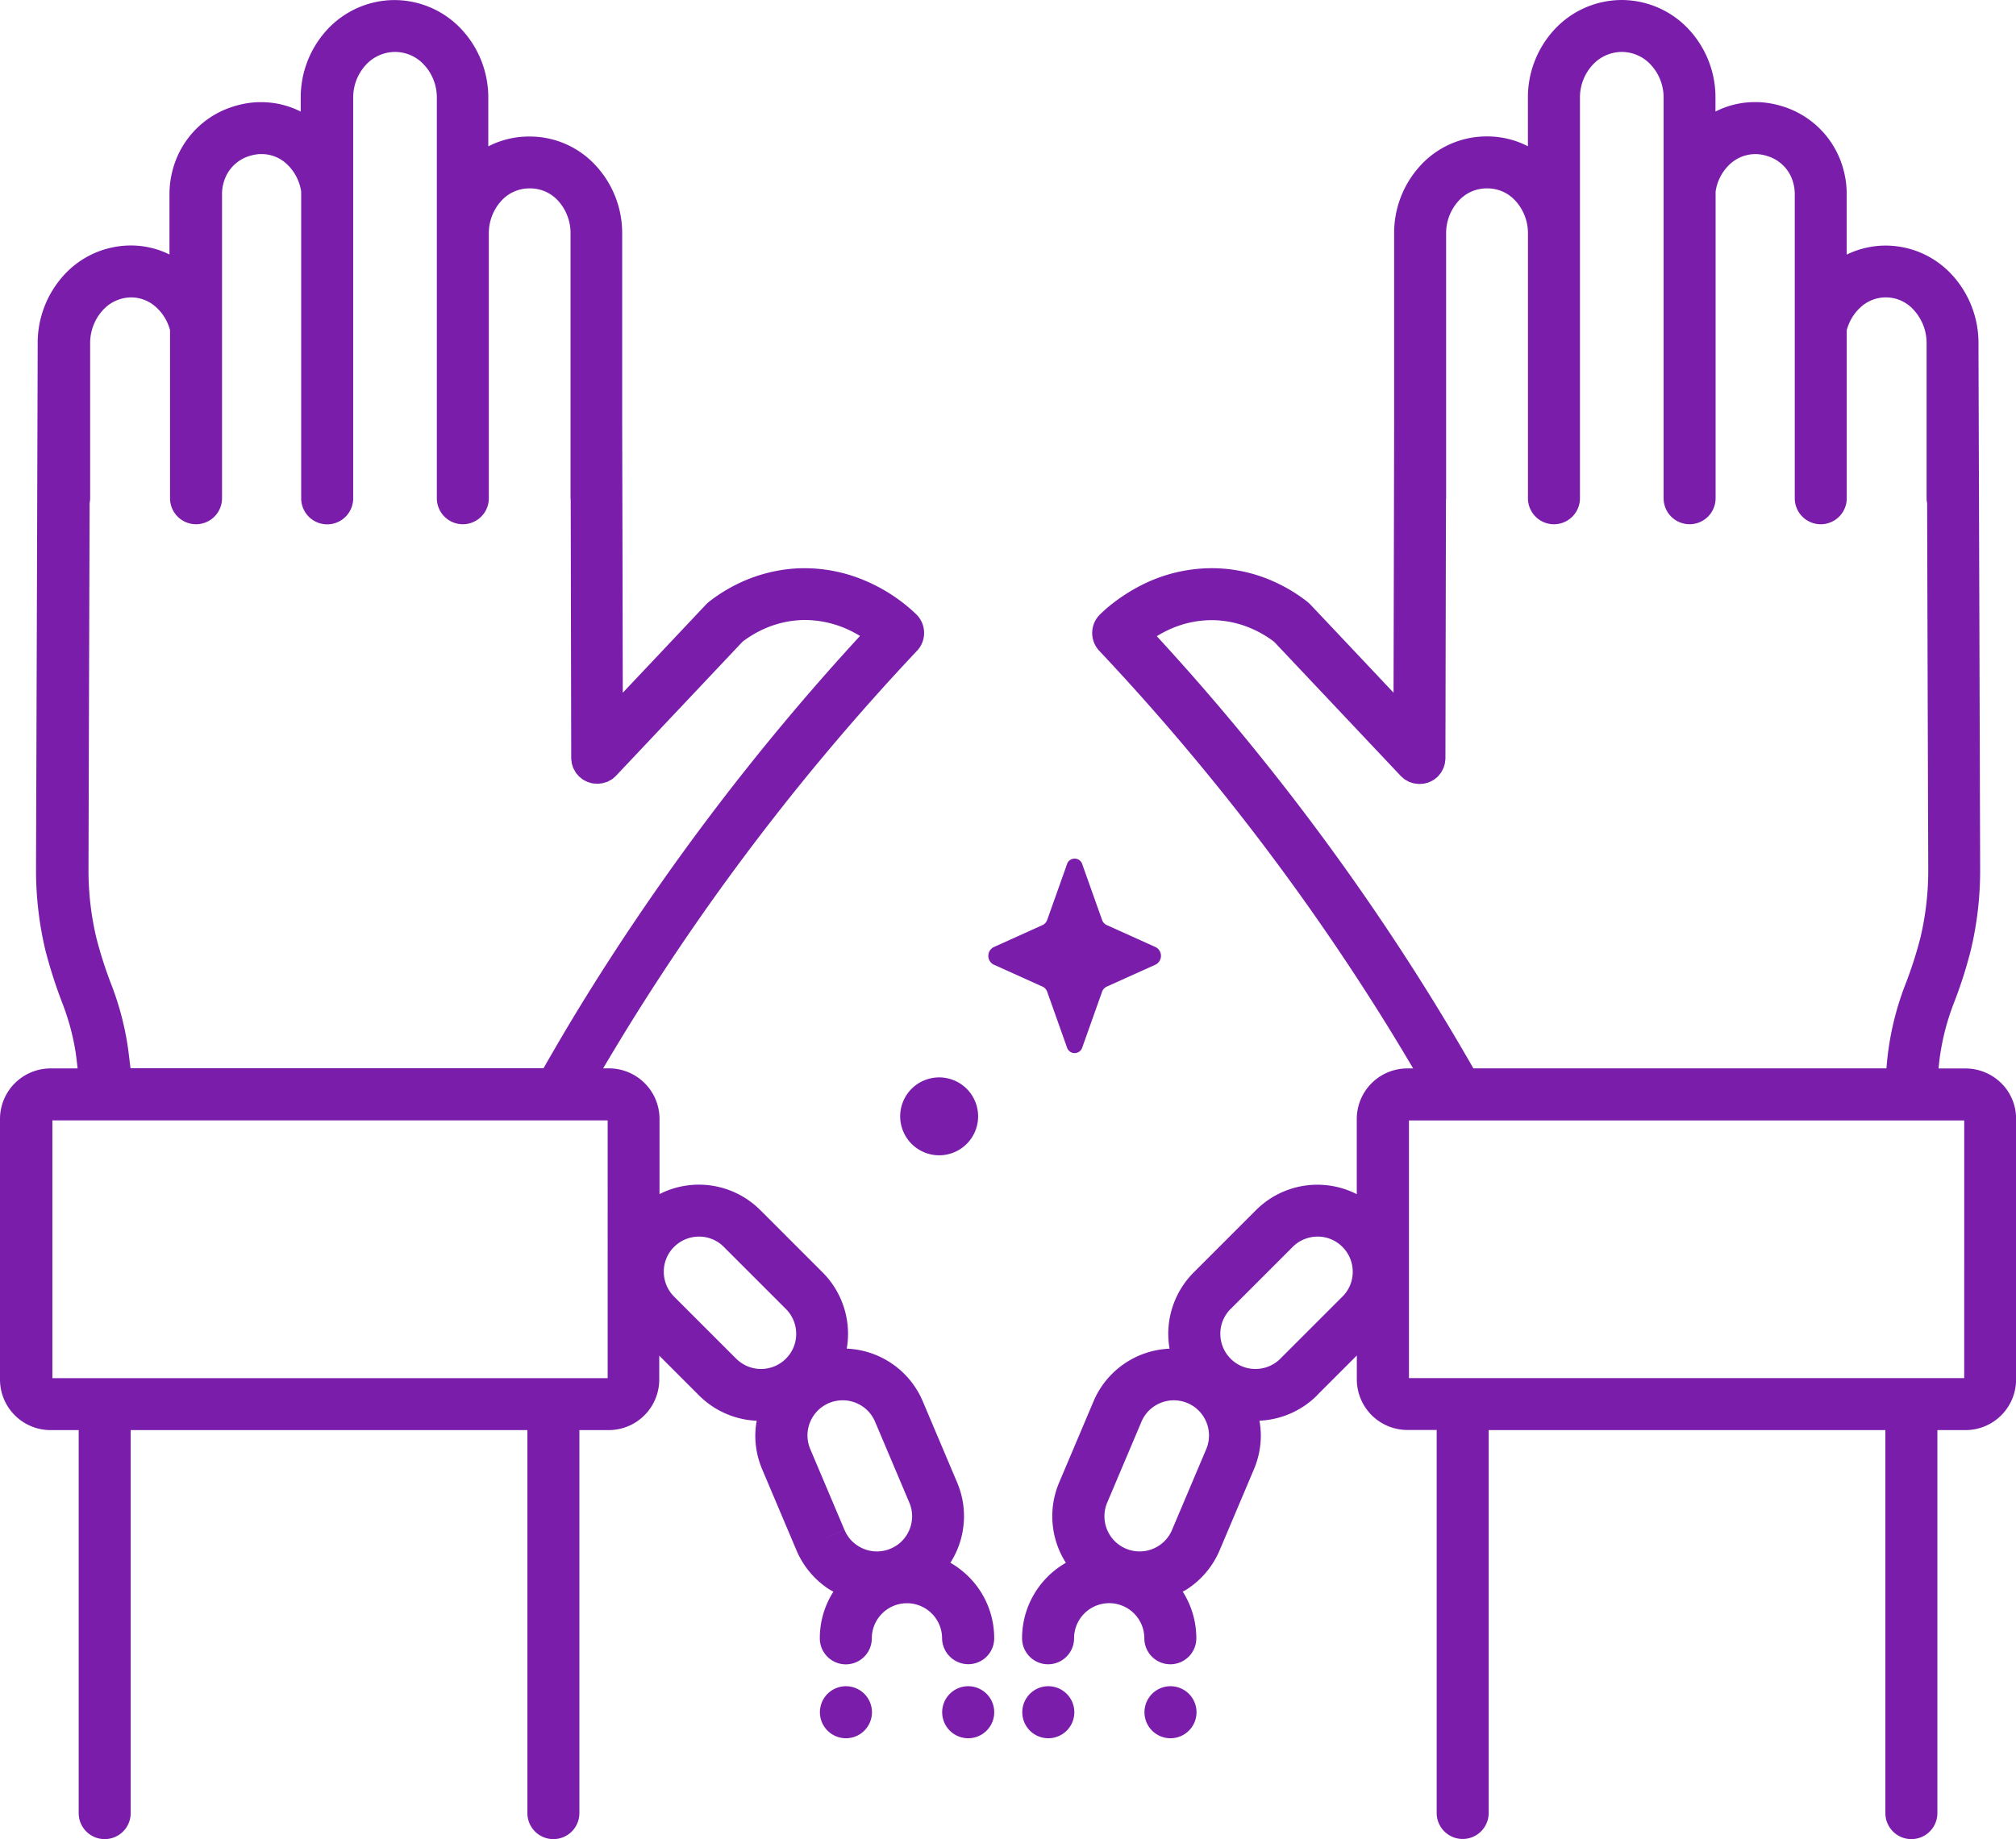
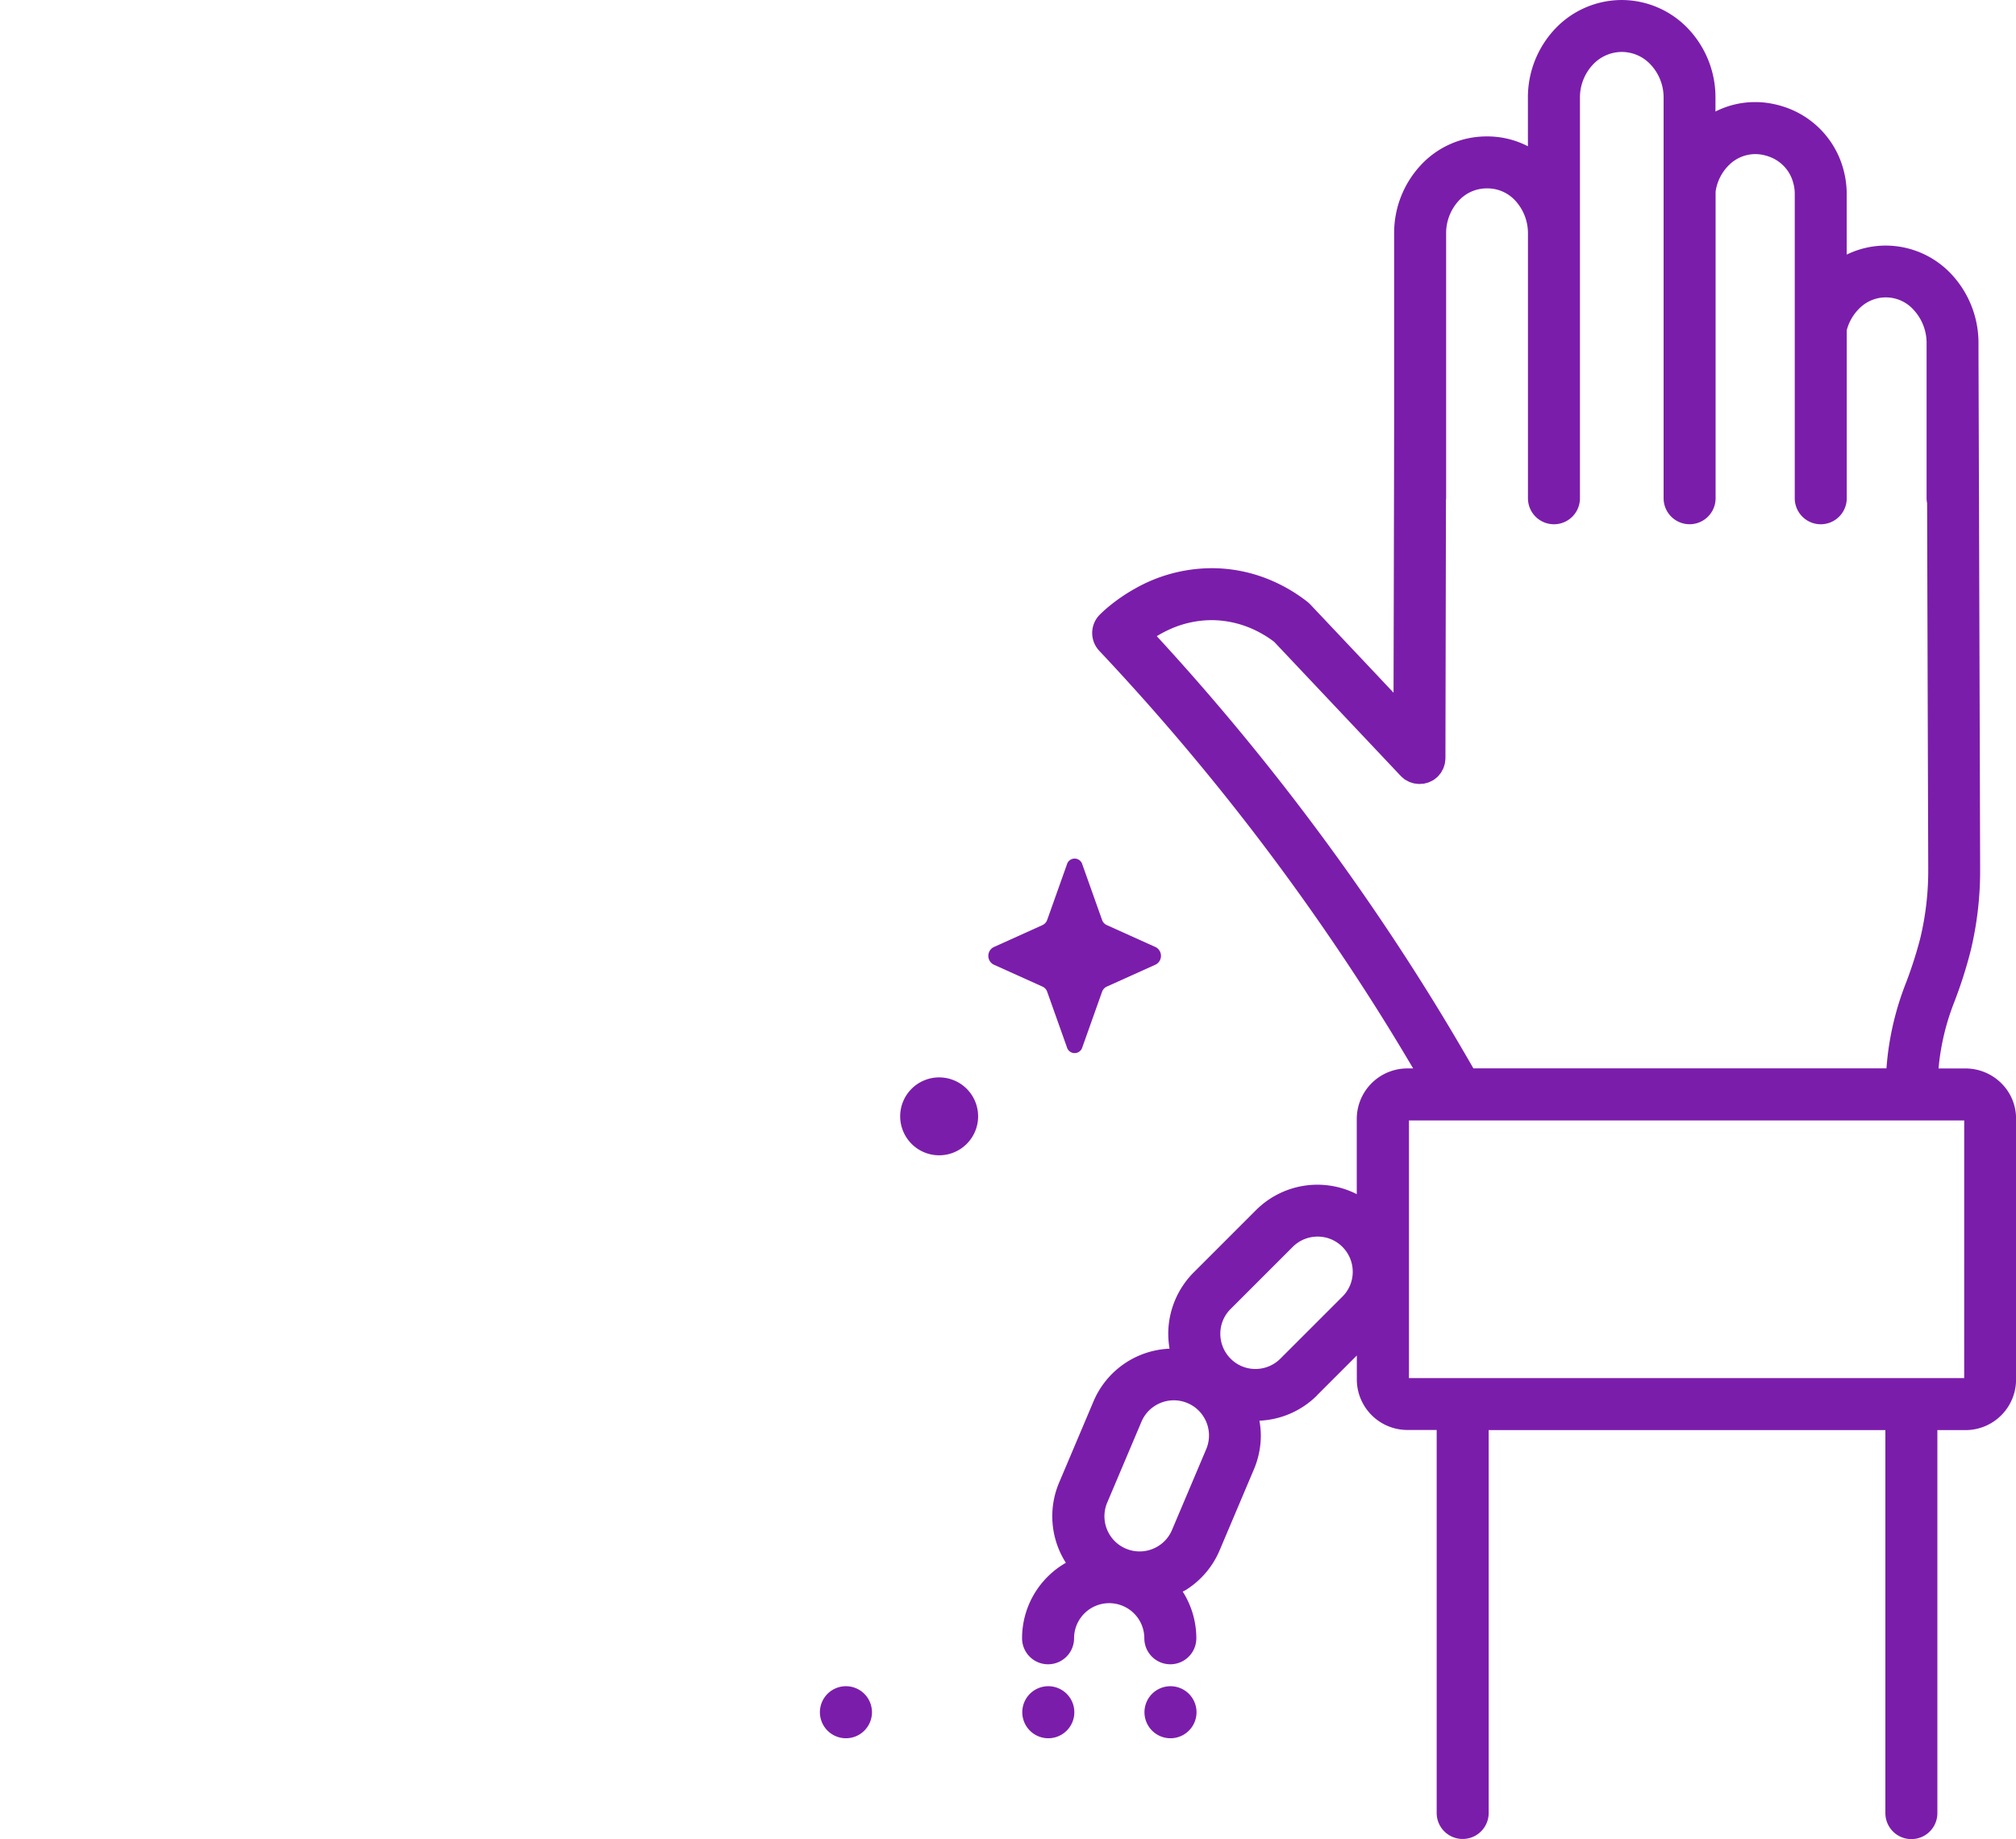
<svg xmlns="http://www.w3.org/2000/svg" width="143.461" height="130.902" viewBox="0 0 143.461 130.902">
  <g id="Fairtrade_Icon_Black_Forced_Labour_" data-name="Fairtrade_Icon_Black_Forced Labour " transform="translate(-25.3 -35.52)">
    <path id="Path_656" data-name="Path 656" d="M121.839,230.28a1.852,1.852,0,1,0,1.306.542A1.858,1.858,0,0,0,121.839,230.28Z" transform="translate(-36.338 -74.741)" fill="#7b1dab" />
-     <path id="Path_657" data-name="Path 657" d="M135.959,230.28a1.852,1.852,0,1,0,1.306.542A1.858,1.858,0,0,0,135.959,230.28Z" transform="translate(-41.757 -74.741)" fill="#7b1dab" />
-     <path id="Path_658" data-name="Path 658" d="M94.2,153.977a1.846,1.846,0,0,0,1.849-1.849,6.175,6.175,0,0,0-1.818-4.381,6.425,6.425,0,0,0-1.3-.992,6.152,6.152,0,0,0,.475-5.725l-2.434-5.75a6.151,6.151,0,0,0-5.417-3.765,6.087,6.087,0,0,0,.092-1.054,6.189,6.189,0,0,0-1.818-4.381l-4.418-4.418a6.179,6.179,0,0,0-7.179-1.146v-5.349a3.6,3.6,0,0,0-3.6-3.6h-.413c.592-1,1.2-2.009,1.818-3.013A167.337,167.337,0,0,1,90.56,81.84a1.849,1.849,0,0,0-.062-2.594c-.136-.129-.425-.407-.838-.733a12.064,12.064,0,0,0-2.736-1.633,10.984,10.984,0,0,0-4.344-.912c-.246,0-.5.006-.758.025a10.976,10.976,0,0,0-3.882,1.017,11.442,11.442,0,0,0-2.2,1.356c-.062.049-.148.129-.2.185q-2.958,3.143-5.922,6.279-.018-9.595-.043-19.184V52.15A7.079,7.079,0,0,0,67.7,47.313a6.367,6.367,0,0,0-4.677-2.071H62.9a6.3,6.3,0,0,0-2.853.7V42.487a7.109,7.109,0,0,0-1.91-4.881,6.538,6.538,0,0,0-4.751-2.077h-.025a6.538,6.538,0,0,0-4.751,2.077,7.109,7.109,0,0,0-1.91,4.881v.98a6.23,6.23,0,0,0-2.8-.672h-.154a6.327,6.327,0,0,0-.666.049,6.926,6.926,0,0,0-1.806.493A6.4,6.4,0,0,0,39.1,44.866h0a6.445,6.445,0,0,0-1.491,2.674A6.662,6.662,0,0,0,37.36,49.3v4.338a6.178,6.178,0,0,0-2.773-.641,6.446,6.446,0,0,0-4.72,2.089,7.169,7.169,0,0,0-1.886,4.881v.37q-.055,18.441-.117,36.888v.191a24.578,24.578,0,0,0,.672,5.768,34.669,34.669,0,0,0,1.226,3.808,16.984,16.984,0,0,1,.918,3.42c.062.413.1.795.142,1.159H28.9a3.6,3.6,0,0,0-3.6,3.6v18.543a3.6,3.6,0,0,0,3.6,3.6h2v27.262a1.849,1.849,0,0,0,3.7,0V137.314h28.23v27.262a1.849,1.849,0,0,0,3.7,0V137.314h2.083a3.6,3.6,0,0,0,3.6-3.6v-1.7l2.835,2.835,1.306-1.306-1.306,1.306a6.184,6.184,0,0,0,4.1,1.8,5.986,5.986,0,0,0-.1,1.054,6.153,6.153,0,0,0,.493,2.41l2.434,5.75h0a6.184,6.184,0,0,0,2.323,2.779c.1.062.2.111.308.173a6.131,6.131,0,0,0-.967,3.322,1.849,1.849,0,0,0,3.7,0,2.5,2.5,0,0,1,5,0A1.873,1.873,0,0,0,94.2,153.977ZM34.365,109.836a20.837,20.837,0,0,0-1.091-4.1,29.866,29.866,0,0,1-1.109-3.426,20.709,20.709,0,0,1-.567-4.9V97.24q.037-12.95.08-25.9a2.113,2.113,0,0,0,.037-.345V59.97a3.472,3.472,0,0,1,.9-2.366,2.746,2.746,0,0,1,2.009-.912,2.629,2.629,0,0,1,1.756.672A3.348,3.348,0,0,1,37.4,59.027V70.988a1.849,1.849,0,1,0,3.7,0V49.3a2.858,2.858,0,0,1,.111-.77,2.81,2.81,0,0,1,.635-1.152,2.75,2.75,0,0,1,1.226-.758,3.039,3.039,0,0,1,.518-.111,1.692,1.692,0,0,1,.253-.018h.086a2.612,2.612,0,0,1,1.824.752,3.354,3.354,0,0,1,.98,1.923V70.995a1.849,1.849,0,1,0,3.7,0V42.487a3.423,3.423,0,0,1,.906-2.348,2.828,2.828,0,0,1,2.058-.918h.025a2.805,2.805,0,0,1,2.058.918,3.423,3.423,0,0,1,.906,2.348V52.15h0V70.988a1.849,1.849,0,1,0,3.7,0V52.15a3.418,3.418,0,0,1,.881-2.323,2.694,2.694,0,0,1,1.972-.894h.117a2.681,2.681,0,0,1,1.972.894A3.418,3.418,0,0,1,65.9,52.15V70.988c0,.037.012.074.012.117q.018,9.188.037,18.37V89.5a1.358,1.358,0,0,0,.025.222.987.987,0,0,0,.018.142c.012.062.037.123.055.185a1.223,1.223,0,0,0,.055.16c.025.049.055.1.08.142s.062.117.092.166.062.074.092.111a1.9,1.9,0,0,0,.148.166l.018.018c.031.031.068.049.1.08a1.714,1.714,0,0,0,.166.129,1.209,1.209,0,0,0,.154.08,1.024,1.024,0,0,0,.166.08,1.51,1.51,0,0,0,.179.055.827.827,0,0,0,.166.043,1.2,1.2,0,0,0,.21.018c.043,0,.086.012.129.012h.025a1.358,1.358,0,0,0,.222-.025.987.987,0,0,0,.142-.018c.062-.012.123-.037.185-.055s.111-.031.16-.049.1-.055.148-.08.117-.062.166-.092.074-.062.111-.092a1.9,1.9,0,0,0,.166-.148l.018-.018h0q4.5-4.77,9-9.539a7.8,7.8,0,0,1,1.393-.844,7.213,7.213,0,0,1,2.57-.678c.166-.012.333-.018.493-.018a7.487,7.487,0,0,1,3.642.986c.092.049.173.1.259.148a171.315,171.315,0,0,0-19.584,25.808c-1.029,1.664-2,3.315-2.939,4.961H34.587C34.519,111.038,34.463,110.459,34.365,109.836Zm34.177,23.781H29.028V115.271H68.542Zm9.145-1.387-4.418-4.418a2.5,2.5,0,0,1-.733-1.769,2.471,2.471,0,0,1,.733-1.769,2.5,2.5,0,0,1,1.769-.733,2.471,2.471,0,0,1,1.769.733l4.418,4.418a2.5,2.5,0,0,1,.733,1.769,2.471,2.471,0,0,1-.733,1.769,2.5,2.5,0,0,1-3.537,0Zm6.008,12.91,1.7-.721-2.434-5.75a2.478,2.478,0,0,1-.2-.974,2.5,2.5,0,0,1,.407-1.368,2.5,2.5,0,0,1,2.1-1.134,2.5,2.5,0,0,1,1.368.407,2.472,2.472,0,0,1,.937,1.122l2.434,5.749a2.478,2.478,0,0,1,.2.974,2.5,2.5,0,0,1-.407,1.368,2.441,2.441,0,0,1-1.122.937,2.477,2.477,0,0,1-.974.2,2.5,2.5,0,0,1-1.368-.407,2.441,2.441,0,0,1-.937-1.122Z" transform="translate(0 -0.004)" fill="#7b1dab" />
    <path id="Path_659" data-name="Path 659" d="M213.01,112.624a3.612,3.612,0,0,0-2.545-1.054h-1.923c.031-.364.074-.746.142-1.159a16.983,16.983,0,0,1,.918-3.42,32.211,32.211,0,0,0,1.226-3.808,24.294,24.294,0,0,0,.672-5.768v-.191q-.055-18.395-.117-36.8v-.462a7.169,7.169,0,0,0-1.886-4.881A6.413,6.413,0,0,0,204.778,53a6.345,6.345,0,0,0-2.773.641V49.293a6.662,6.662,0,0,0-.247-1.756,6.441,6.441,0,0,0-4.344-4.455,6.9,6.9,0,0,0-1.128-.246,6.219,6.219,0,0,0-.666-.049h-.154a6.2,6.2,0,0,0-2.8.672v-.98a7.109,7.109,0,0,0-1.91-4.881,6.538,6.538,0,0,0-4.751-2.077h-.025a6.538,6.538,0,0,0-4.751,2.077,7.11,7.11,0,0,0-1.91,4.881v3.451a6.3,6.3,0,0,0-2.853-.7h-.117a6.38,6.38,0,0,0-4.677,2.071A7.079,7.079,0,0,0,169.8,52.14v13.5q-.018,9.595-.043,19.184-2.958-3.143-5.922-6.279c-.055-.055-.142-.136-.2-.185a11.442,11.442,0,0,0-2.2-1.356,10.811,10.811,0,0,0-3.882-1.017c-.259-.018-.505-.025-.758-.025a11.11,11.11,0,0,0-5.448,1.46,12.424,12.424,0,0,0-1.633,1.091,10.232,10.232,0,0,0-.838.733,1.849,1.849,0,0,0-.062,2.594,168.057,168.057,0,0,1,20.521,26.714q.934,1.516,1.818,3.013h-.413a3.6,3.6,0,0,0-3.6,3.6v5.349a6.179,6.179,0,0,0-7.179,1.146l-4.418,4.418a6.2,6.2,0,0,0-1.818,4.381,6.7,6.7,0,0,0,.092,1.054,6.151,6.151,0,0,0-5.417,3.765l-2.434,5.75a6.152,6.152,0,0,0,.475,5.725,6.005,6.005,0,0,0-1.3.992,6.175,6.175,0,0,0-1.818,4.381,1.849,1.849,0,0,0,3.7,0,2.5,2.5,0,0,1,5,0,1.849,1.849,0,0,0,3.7,0,6.183,6.183,0,0,0-.968-3.322c.1-.055.21-.1.308-.173a6.146,6.146,0,0,0,2.323-2.779l-1.7-.721,1.7.721,2.434-5.75a6.175,6.175,0,0,0,.493-2.41,6.042,6.042,0,0,0-.1-1.054,6.183,6.183,0,0,0,4.1-1.8L163,133.533l1.306,1.306L167.144,132v1.7a3.6,3.6,0,0,0,3.6,3.6h2.083v27.262a1.849,1.849,0,1,0,3.7,0V137.31h28.23v27.262a1.849,1.849,0,1,0,3.7,0V137.31h2a3.6,3.6,0,0,0,3.6-3.6V115.169A3.529,3.529,0,0,0,213.01,112.624Zm-56.583,26.042-2.434,5.75a2.473,2.473,0,0,1-.937,1.122,2.5,2.5,0,0,1-2.342.21,2.473,2.473,0,0,1-1.122-.937,2.5,2.5,0,0,1-.21-2.342l2.434-5.75a2.473,2.473,0,0,1,.937-1.122,2.5,2.5,0,0,1,2.342-.21,2.473,2.473,0,0,1,1.122.937,2.5,2.5,0,0,1,.21,2.342Zm9.693-10.858-4.418,4.418a2.5,2.5,0,0,1-1.769.733,2.471,2.471,0,0,1-1.769-.733,2.5,2.5,0,0,1-.733-1.769,2.471,2.471,0,0,1,.733-1.769l4.418-4.418a2.5,2.5,0,0,1,1.769-.733,2.471,2.471,0,0,1,1.769.733,2.5,2.5,0,0,1,.733,1.769A2.471,2.471,0,0,1,166.121,127.808Zm6.372-21.2A171.315,171.315,0,0,0,152.909,80.8a8.662,8.662,0,0,1,1.017-.53,7.272,7.272,0,0,1,2.878-.61c.16,0,.327.006.493.018a7.248,7.248,0,0,1,2.57.678,7.8,7.8,0,0,1,1.393.844q4.5,4.77,9,9.539l.018.018a1.9,1.9,0,0,0,.166.148c.037.031.074.068.111.092.055.037.111.062.166.092s.092.055.148.08a1.219,1.219,0,0,0,.16.055,1.619,1.619,0,0,0,.185.055,1.281,1.281,0,0,0,.142.018c.074.012.142.018.222.025h.025c.043,0,.086-.012.129-.012.068-.006.142-.006.21-.018s.111-.031.166-.043.117-.031.179-.055.111-.055.166-.08.1-.049.154-.08a1.712,1.712,0,0,0,.166-.129c.031-.025.068-.049.1-.08l.018-.018a1.193,1.193,0,0,0,.142-.166c.031-.037.068-.074.092-.111.037-.055.062-.111.092-.166s.055-.092.08-.148a1.226,1.226,0,0,0,.055-.16,1.616,1.616,0,0,0,.055-.185,1.281,1.281,0,0,0,.018-.142c.012-.074.018-.142.025-.222v-.025q.018-9.188.037-18.37c0-.037.012-.074.012-.117V52.146a3.418,3.418,0,0,1,.881-2.323,2.694,2.694,0,0,1,1.972-.894h.117a2.681,2.681,0,0,1,1.972.894,3.418,3.418,0,0,1,.881,2.323V70.985a1.849,1.849,0,1,0,3.7,0V52.146h0V42.483a3.423,3.423,0,0,1,.906-2.348,2.828,2.828,0,0,1,2.058-.918h.025a2.805,2.805,0,0,1,2.058.918,3.423,3.423,0,0,1,.906,2.348v28.5a1.849,1.849,0,1,0,3.7,0V49.164a3.3,3.3,0,0,1,.98-1.923,2.666,2.666,0,0,1,1.824-.752h.086c.043,0,.123.006.253.018a3.231,3.231,0,0,1,.82.222,2.723,2.723,0,0,1,.924.647,2.67,2.67,0,0,1,.635,1.152,2.83,2.83,0,0,1,.111.77V70.985a1.849,1.849,0,0,0,3.7,0V59.023a3.375,3.375,0,0,1,1.017-1.664,2.652,2.652,0,0,1,3.765.24,3.472,3.472,0,0,1,.9,2.366V70.985a1.6,1.6,0,0,0,.037.345q.037,12.95.08,25.907v.173a20.648,20.648,0,0,1-.567,4.893,29.838,29.838,0,0,1-1.115,3.426,20.838,20.838,0,0,0-1.091,4.1c-.1.622-.16,1.2-.2,1.732H175.438C174.5,109.925,173.522,108.273,172.493,106.609Zm37.874,27H170.854V115.268h39.513Z" transform="translate(-45.291)" fill="#7b1dab" />
    <path id="Path_660" data-name="Path 660" d="M159.319,230.28a1.852,1.852,0,1,0,1.306.542A1.858,1.858,0,0,0,159.319,230.28Z" transform="translate(-50.722 -74.741)" fill="#7b1dab" />
    <path id="Path_661" data-name="Path 661" d="M145.209,230.28a1.852,1.852,0,1,0,1.306.542A1.858,1.858,0,0,0,145.209,230.28Z" transform="translate(-45.307 -74.741)" fill="#7b1dab" />
    <path id="Path_662" data-name="Path 662" d="M139.79,142.229l3.5,1.578a.628.628,0,0,1,.327.37l1.4,3.938a.57.57,0,0,0,1.1,0l1.4-3.938a.648.648,0,0,1,.327-.37l3.5-1.578a.7.7,0,0,0,0-1.232l-3.5-1.578a.628.628,0,0,1-.327-.37l-1.4-3.938a.57.57,0,0,0-1.1,0l-1.4,3.938a.648.648,0,0,1-.327.37L139.79,141A.7.7,0,0,0,139.79,142.229Z" transform="translate(-43.795 -38.059)" fill="#7b1dab" />
    <path id="Path_663" data-name="Path 663" d="M129.459,163.786a2.772,2.772,0,1,0,1.51-3.617A2.766,2.766,0,0,0,129.459,163.786Z" transform="translate(-39.891 -47.755)" fill="#7b1dab" />
  </g>
</svg>